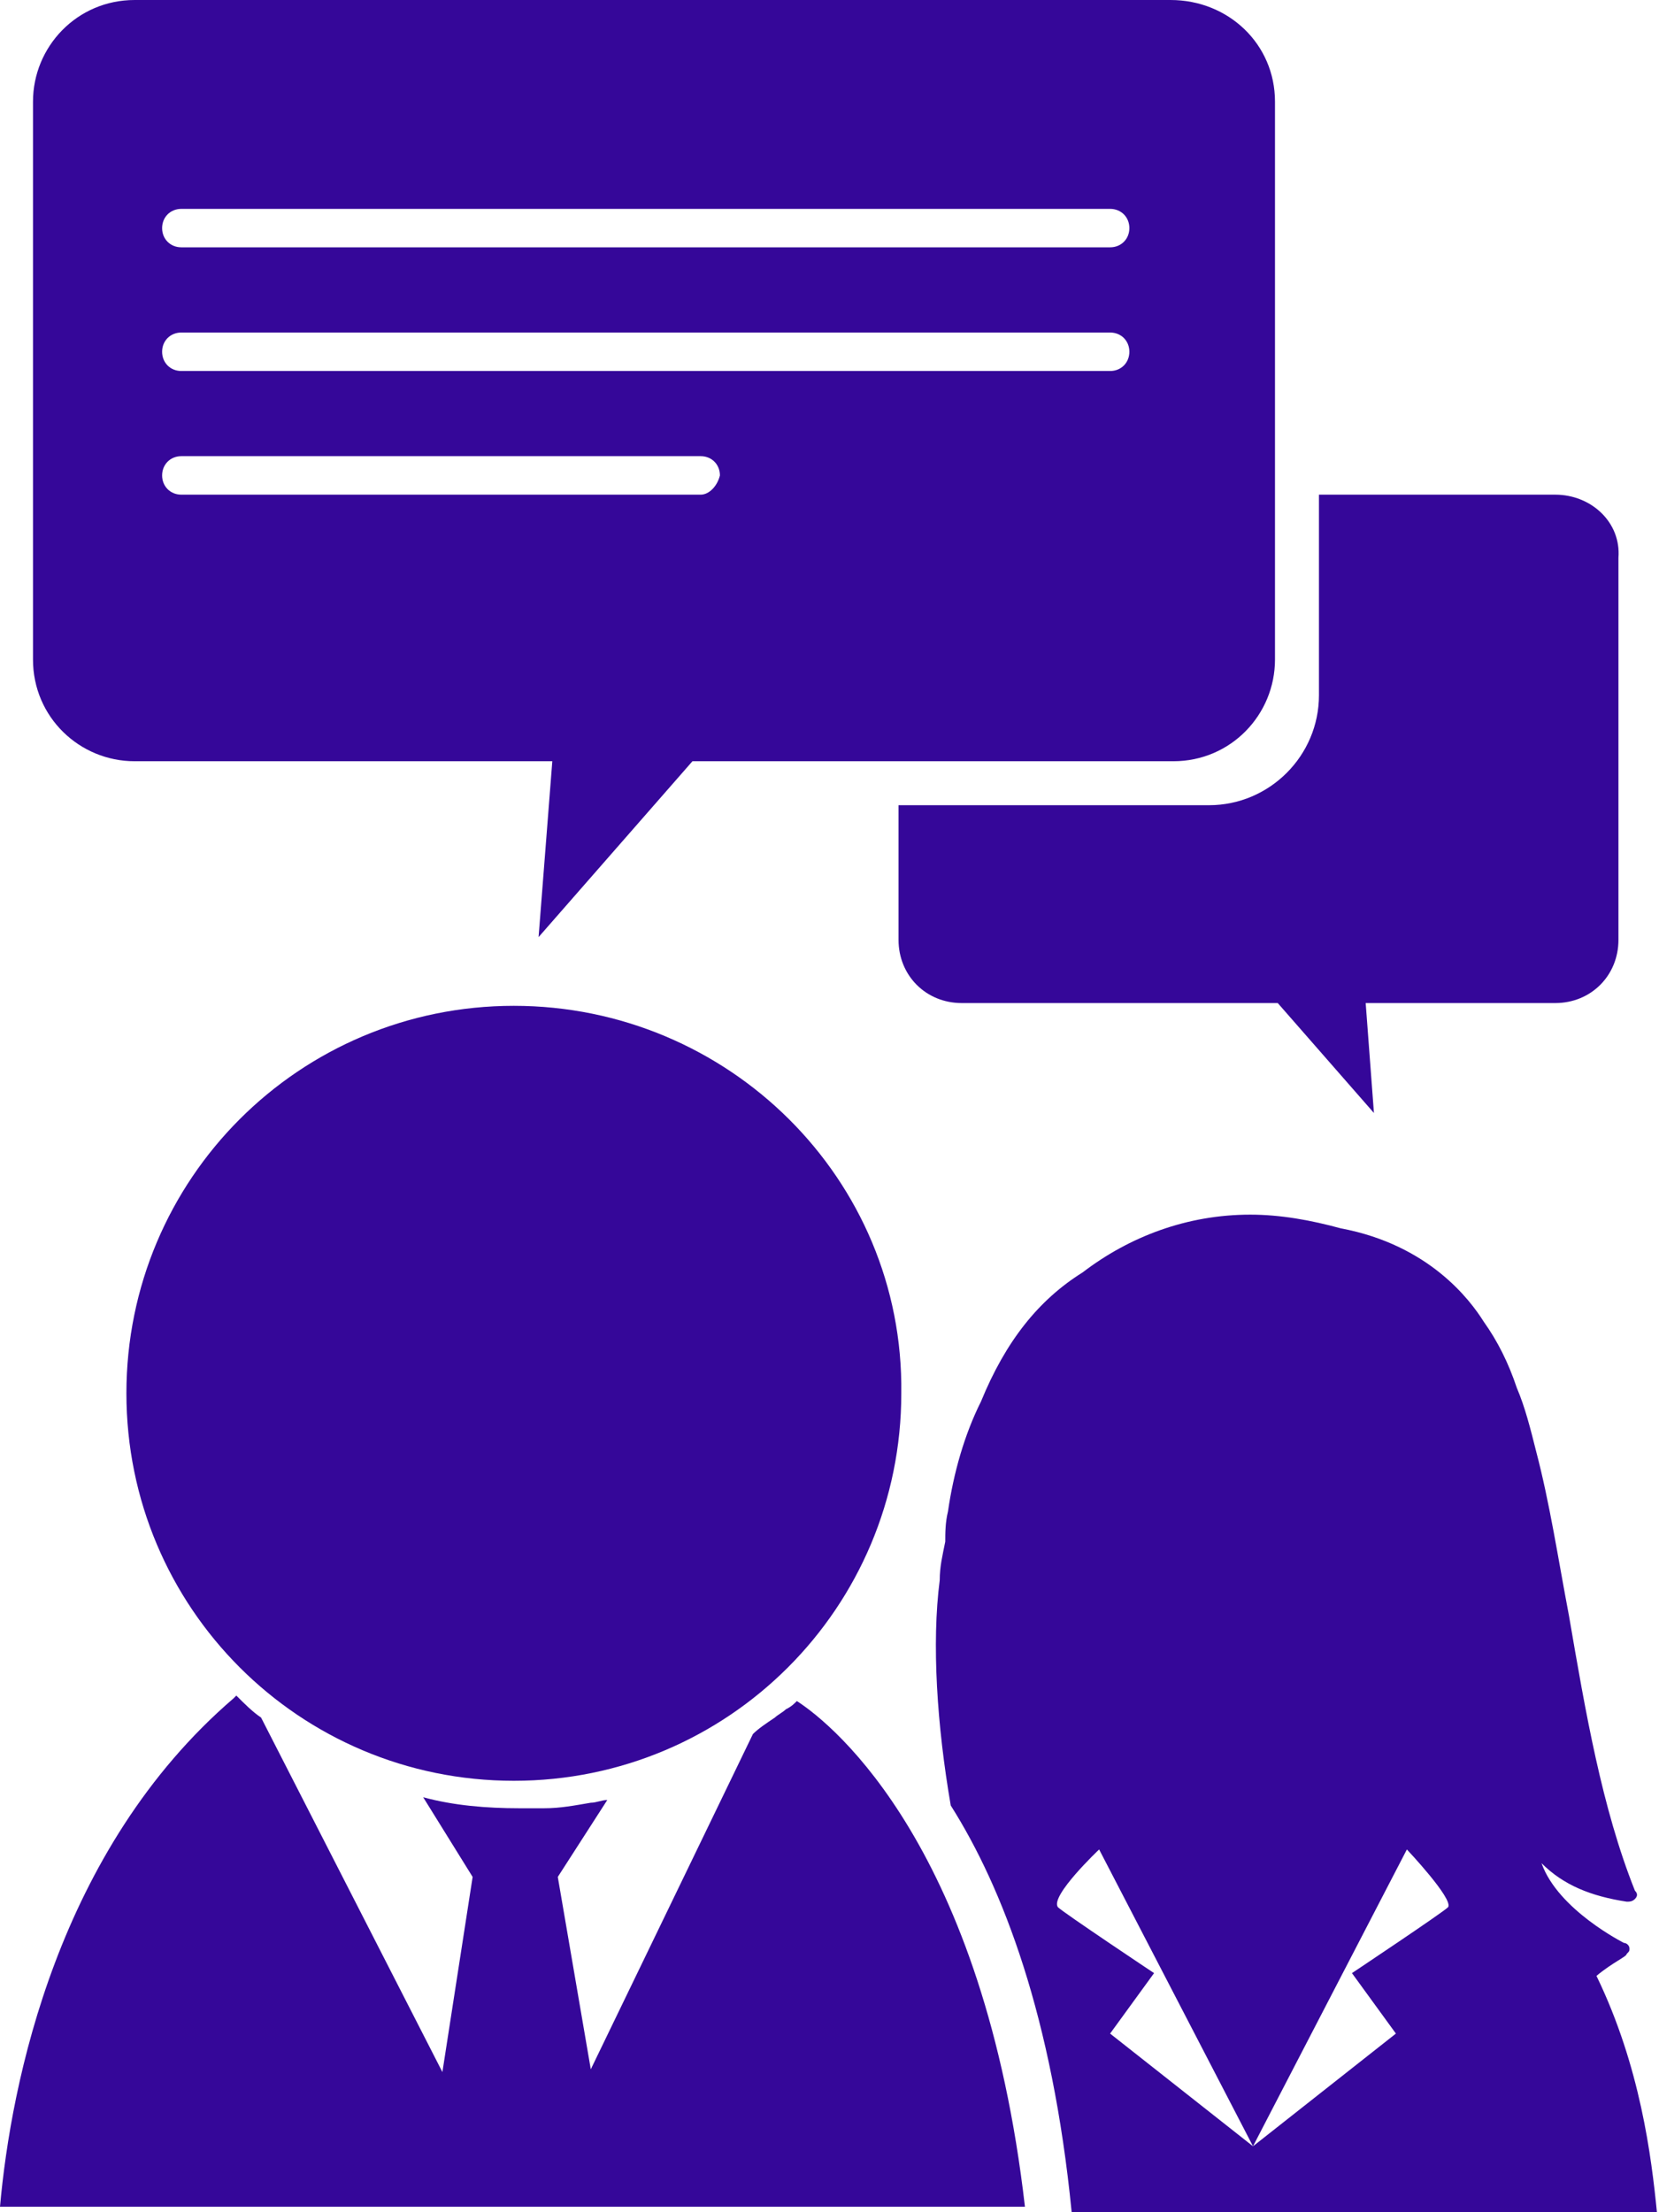
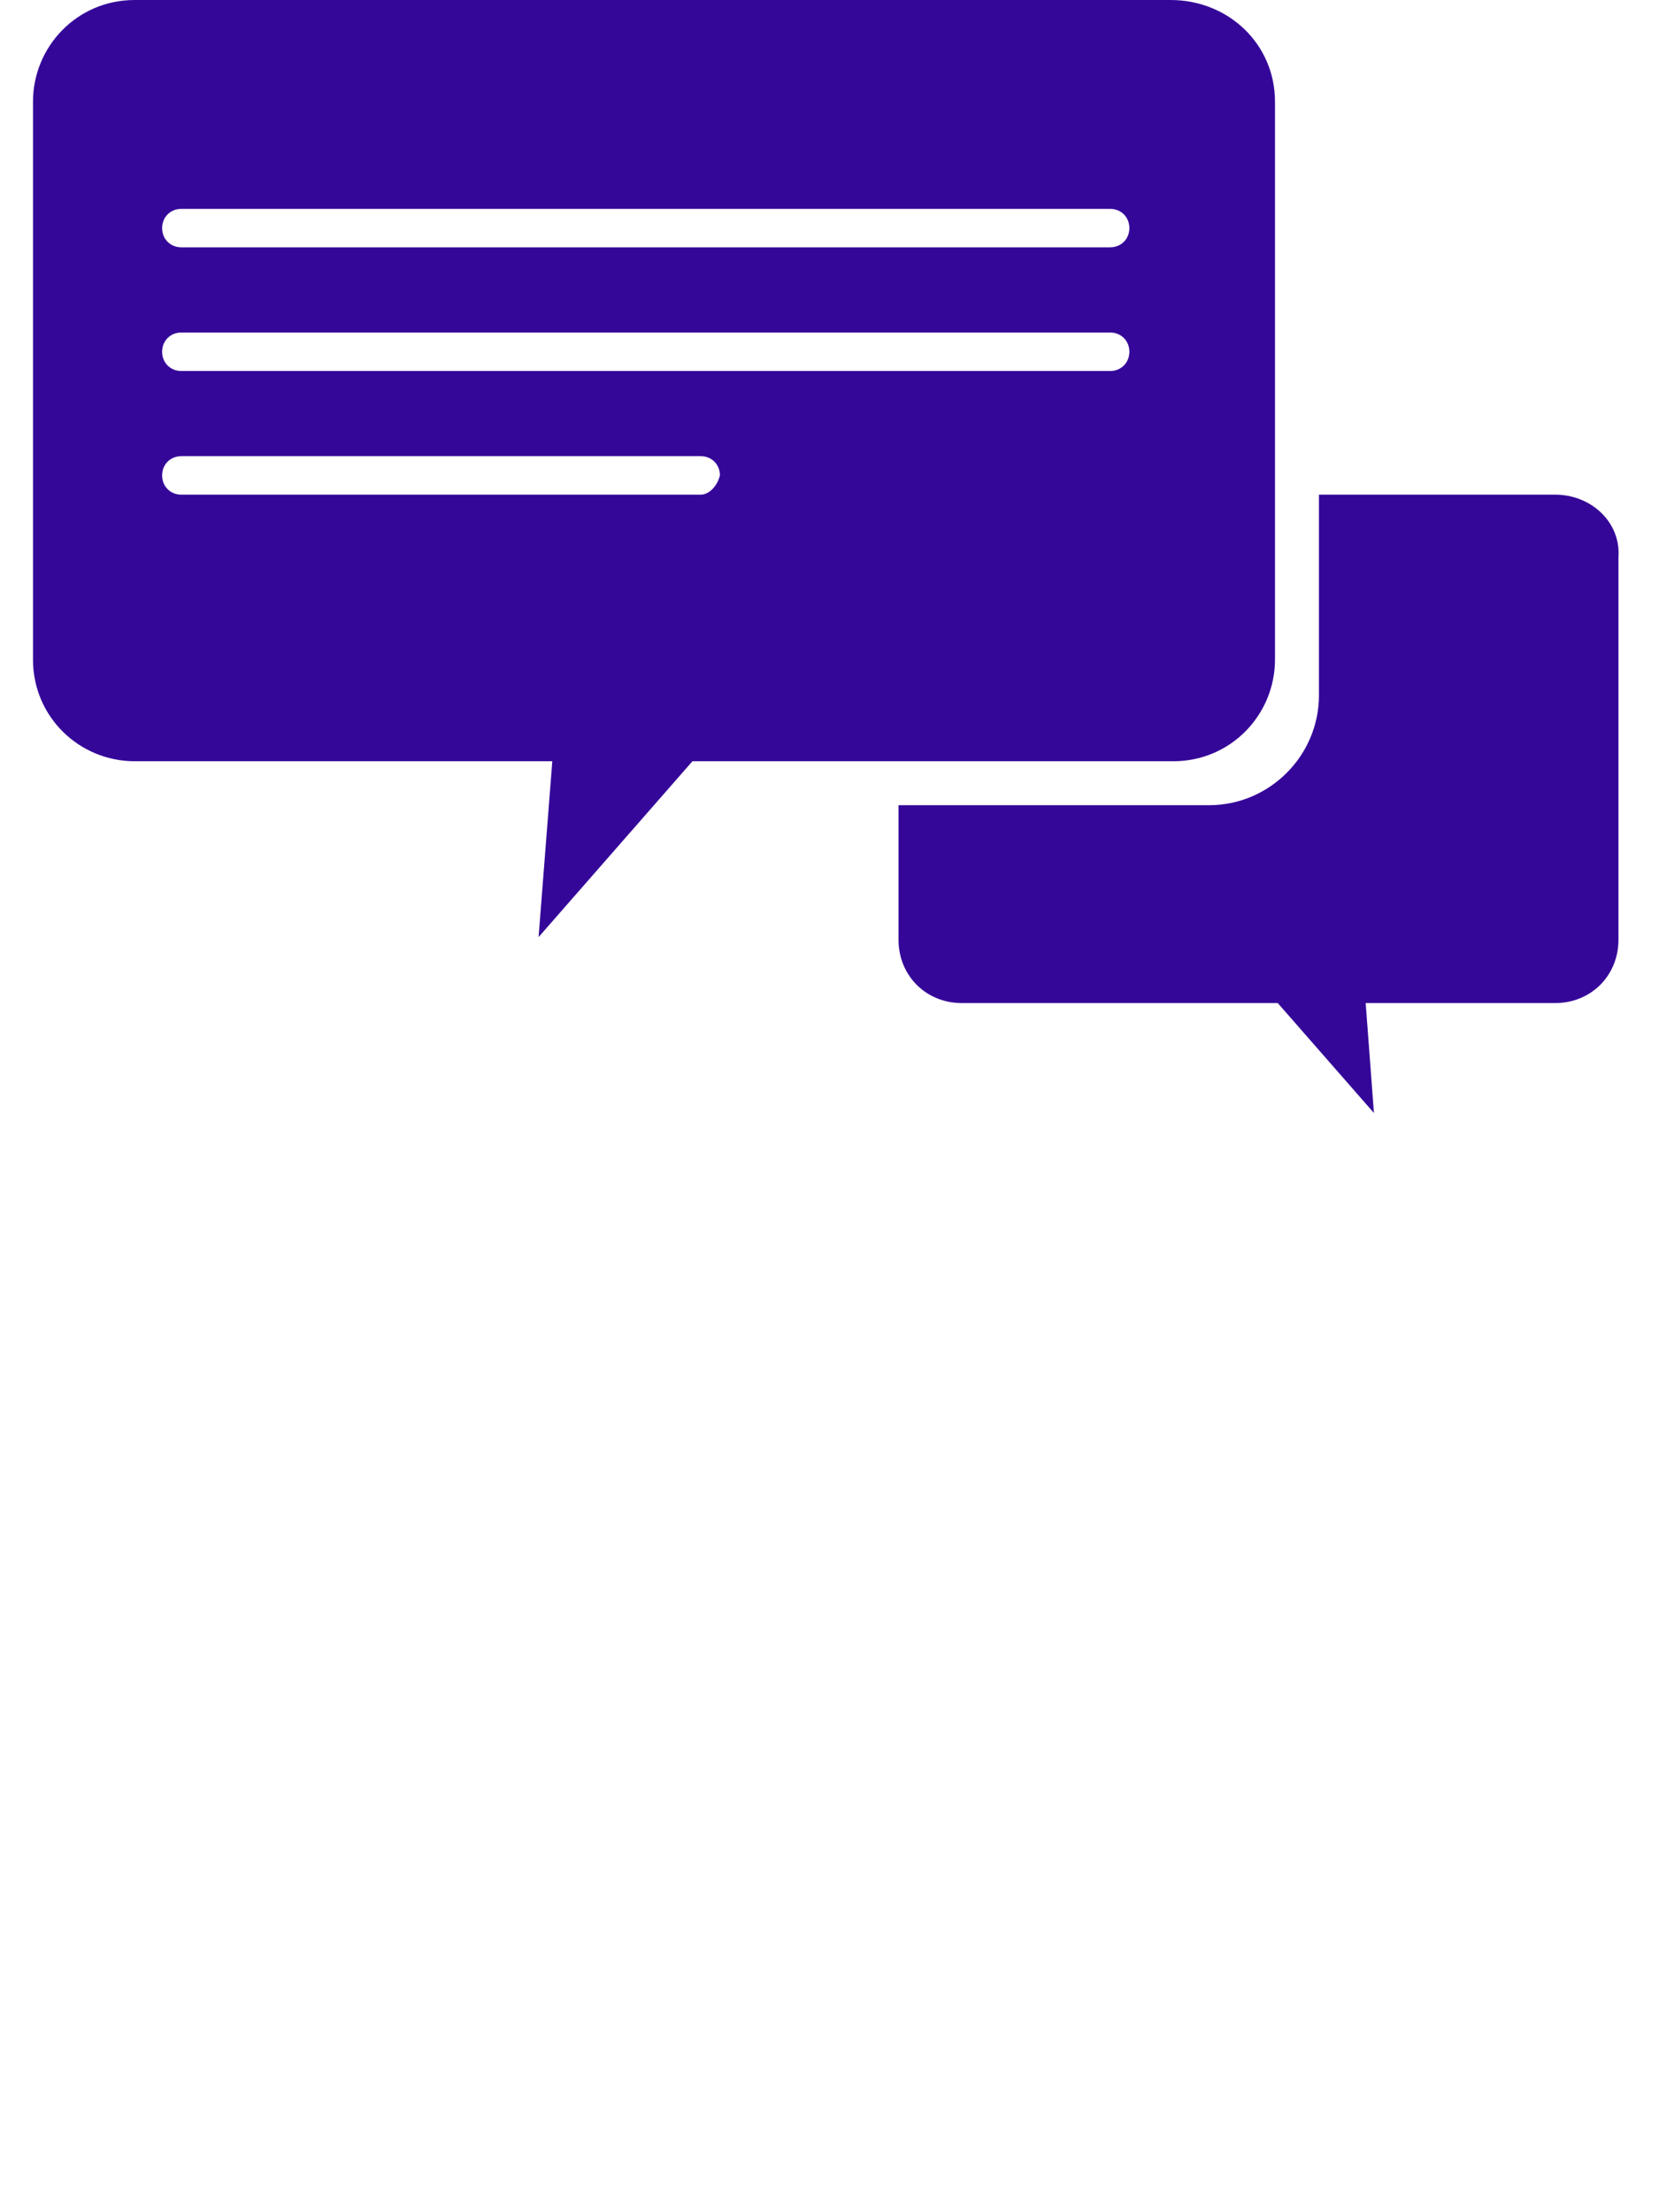
<svg xmlns="http://www.w3.org/2000/svg" width="36" height="48" viewBox="0 0 36 48" fill="none">
-   <path d="M17.292 36.909C17.232 36.969 17.173 37.029 17.053 37.088C16.994 37.148 16.875 37.208 16.815 37.267C16.636 37.386 16.457 37.506 16.338 37.625L12.82 44.899L12.104 40.725L13.178 39.056C13.058 39.056 12.939 39.115 12.82 39.115C12.462 39.175 12.164 39.235 11.806 39.235C11.627 39.235 11.448 39.235 11.27 39.235C10.554 39.235 9.839 39.175 9.183 38.996L10.256 40.725L9.6 44.959L5.665 37.267C5.486 37.148 5.307 36.969 5.128 36.79L5.068 36.85C1.252 40.129 0.239 45.197 0 47.881H22.241C21.347 40.129 18.127 37.446 17.292 36.909Z" fill="#350799" />
-   <path d="M11.15 21.824C6.499 21.824 2.743 25.58 2.743 30.231C2.743 34.882 6.499 38.639 11.15 38.639C15.801 38.639 19.558 34.882 19.558 30.231C19.617 25.58 15.801 21.824 11.15 21.824Z" fill="#350799" />
-   <path d="M35.299 42.395C35.359 42.335 35.359 42.335 35.359 42.276C35.359 42.216 35.299 42.157 35.24 42.157C35.24 42.157 33.809 41.441 33.451 40.427C33.928 40.904 34.524 41.143 35.299 41.262C35.359 41.262 35.419 41.262 35.478 41.203C35.538 41.143 35.538 41.083 35.478 41.024C34.763 39.235 34.405 37.148 34.047 35.061C33.809 33.809 33.63 32.616 33.332 31.483C33.212 31.006 33.093 30.529 32.914 30.112C32.735 29.575 32.497 29.098 32.199 28.681C31.901 28.204 31.006 27.011 29.098 26.653C28.442 26.474 27.786 26.355 27.13 26.355C25.759 26.355 24.507 26.832 23.493 27.608C22.539 28.204 21.824 29.098 21.287 30.41C20.929 31.125 20.691 31.96 20.571 32.795C20.512 33.033 20.512 33.272 20.512 33.451C20.452 33.749 20.392 33.988 20.392 34.286C20.214 35.657 20.333 37.446 20.631 39.175C21.764 40.964 22.837 43.767 23.255 48H35.955C35.836 46.807 35.597 44.84 34.643 42.872C35.001 42.574 35.299 42.455 35.299 42.395ZM31.424 41.381C31.304 41.501 29.337 42.812 29.337 42.812L30.291 44.124L27.19 46.569L24.089 44.124L25.043 42.812C25.043 42.812 23.076 41.501 22.956 41.381C22.778 41.143 23.851 40.129 23.851 40.129L27.19 46.569L30.529 40.129C30.529 40.129 31.543 41.203 31.424 41.381Z" fill="#350799" />
  <path d="M25.401 0H2.922C1.67 0 0.716 1.014 0.716 2.206V14.311C0.716 15.563 1.729 16.517 2.922 16.517H11.985L11.687 20.333L15.026 16.517H25.461C26.713 16.517 27.667 15.503 27.667 14.311V2.206C27.667 0.954 26.654 0 25.401 0ZM15.205 10.733H3.935C3.697 10.733 3.518 10.554 3.518 10.316C3.518 10.077 3.697 9.898 3.935 9.898H15.205C15.444 9.898 15.622 10.077 15.622 10.316C15.563 10.554 15.384 10.733 15.205 10.733ZM24.09 8.05H3.935C3.697 8.05 3.518 7.871 3.518 7.632C3.518 7.394 3.697 7.215 3.935 7.215H24.09C24.328 7.215 24.507 7.394 24.507 7.632C24.507 7.871 24.328 8.05 24.09 8.05ZM24.09 5.366H3.935C3.697 5.366 3.518 5.188 3.518 4.949C3.518 4.711 3.697 4.532 3.935 4.532H24.09C24.328 4.532 24.507 4.711 24.507 4.949C24.507 5.188 24.328 5.366 24.09 5.366Z" fill="#350799" />
  <path d="M33.749 10.733H28.621V15.086C28.621 16.398 27.548 17.471 26.236 17.471H19.498V20.392C19.498 21.168 20.094 21.764 20.869 21.764H27.727L29.814 24.149L29.635 21.764H33.749C34.524 21.764 35.12 21.168 35.12 20.392V12.104C35.18 11.329 34.524 10.733 33.749 10.733Z" fill="#350799" />
</svg>